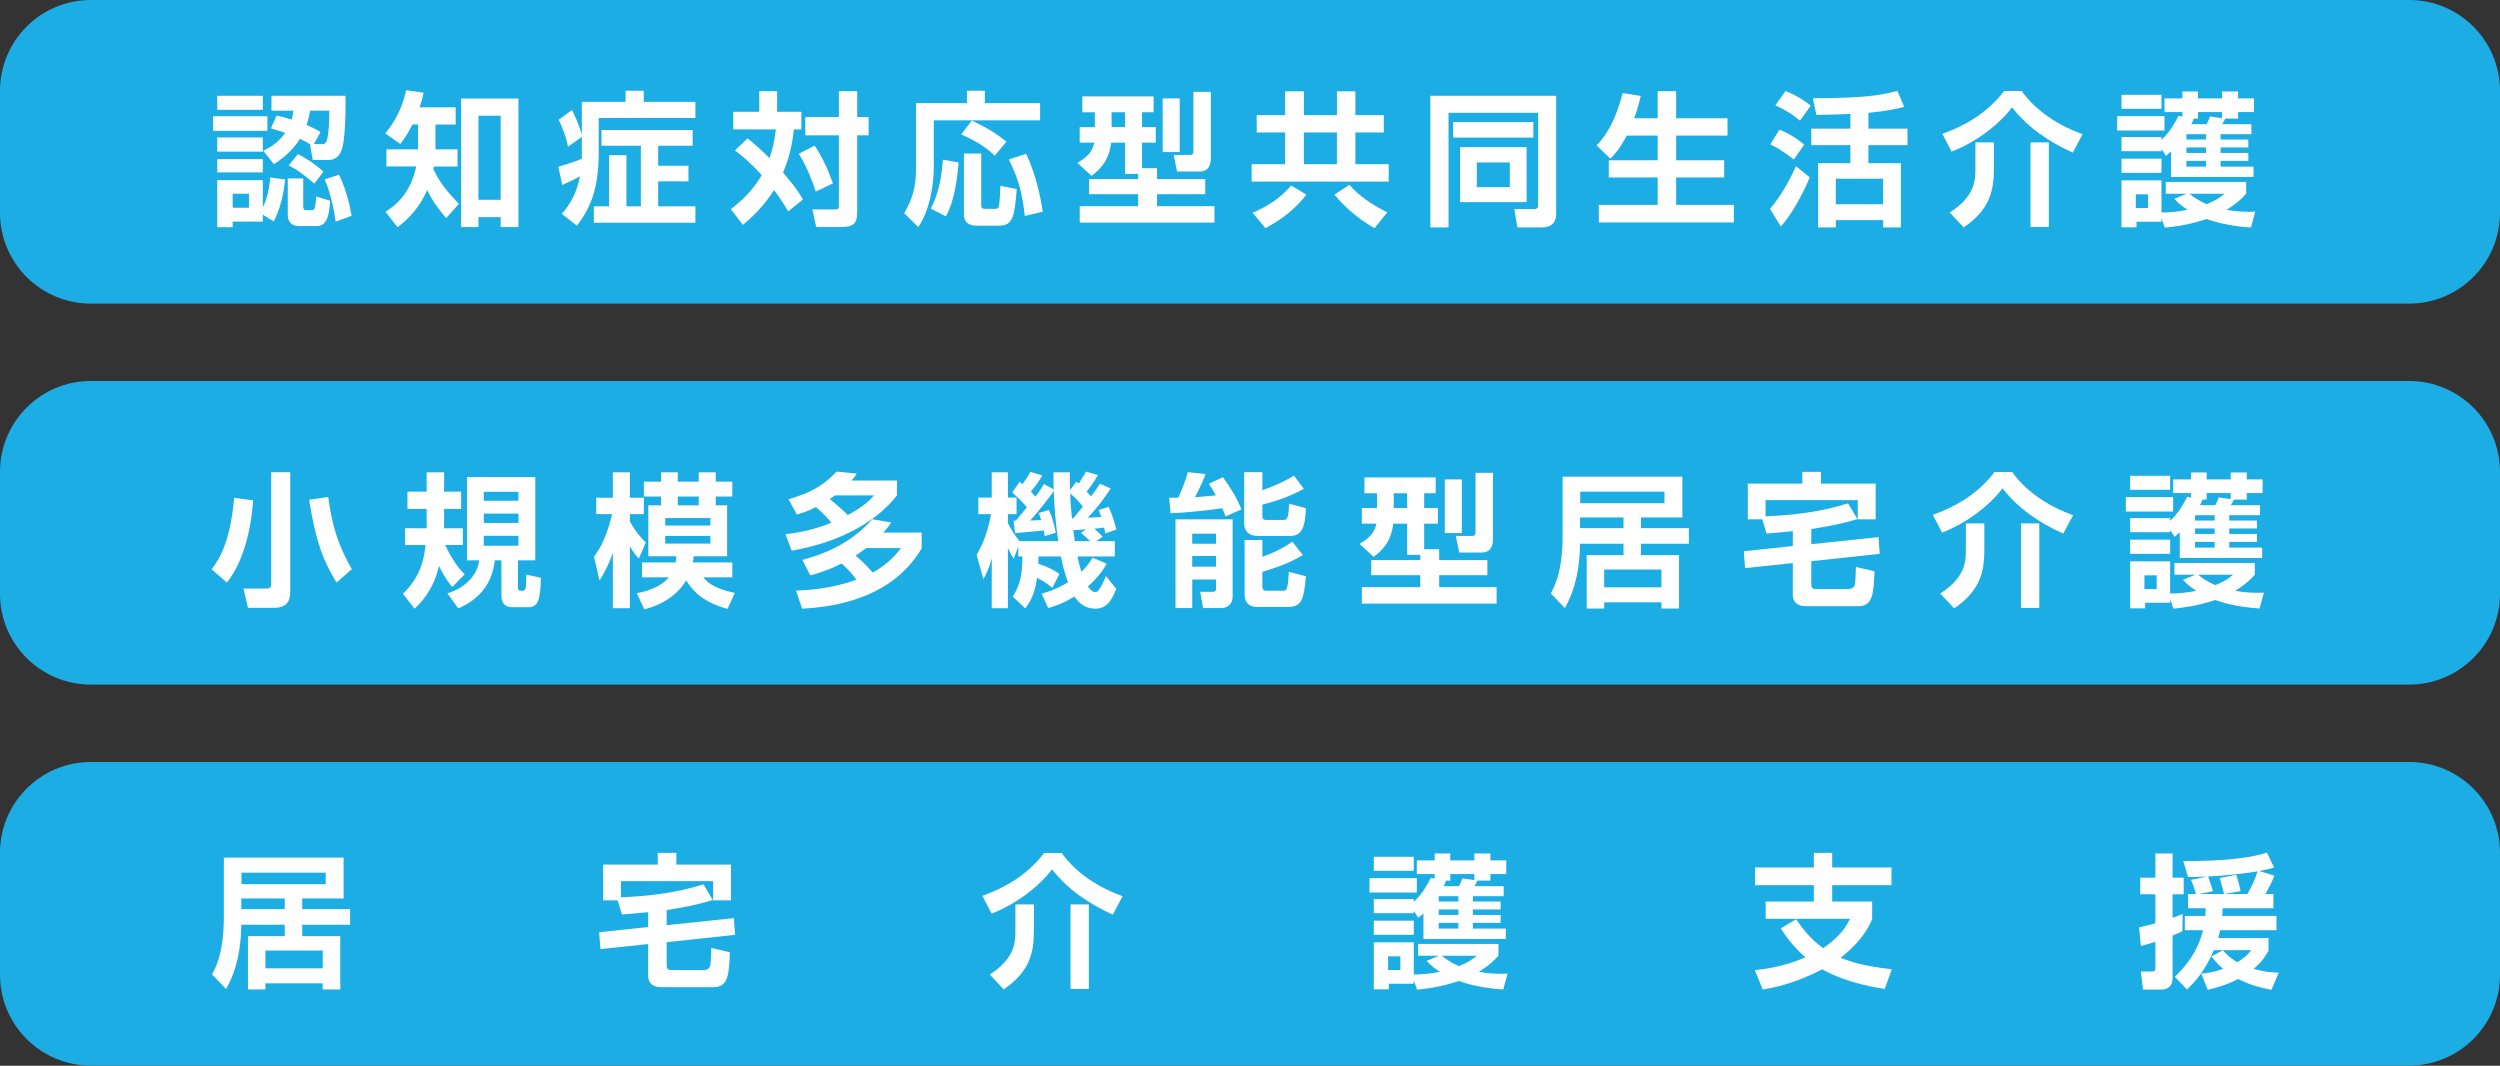
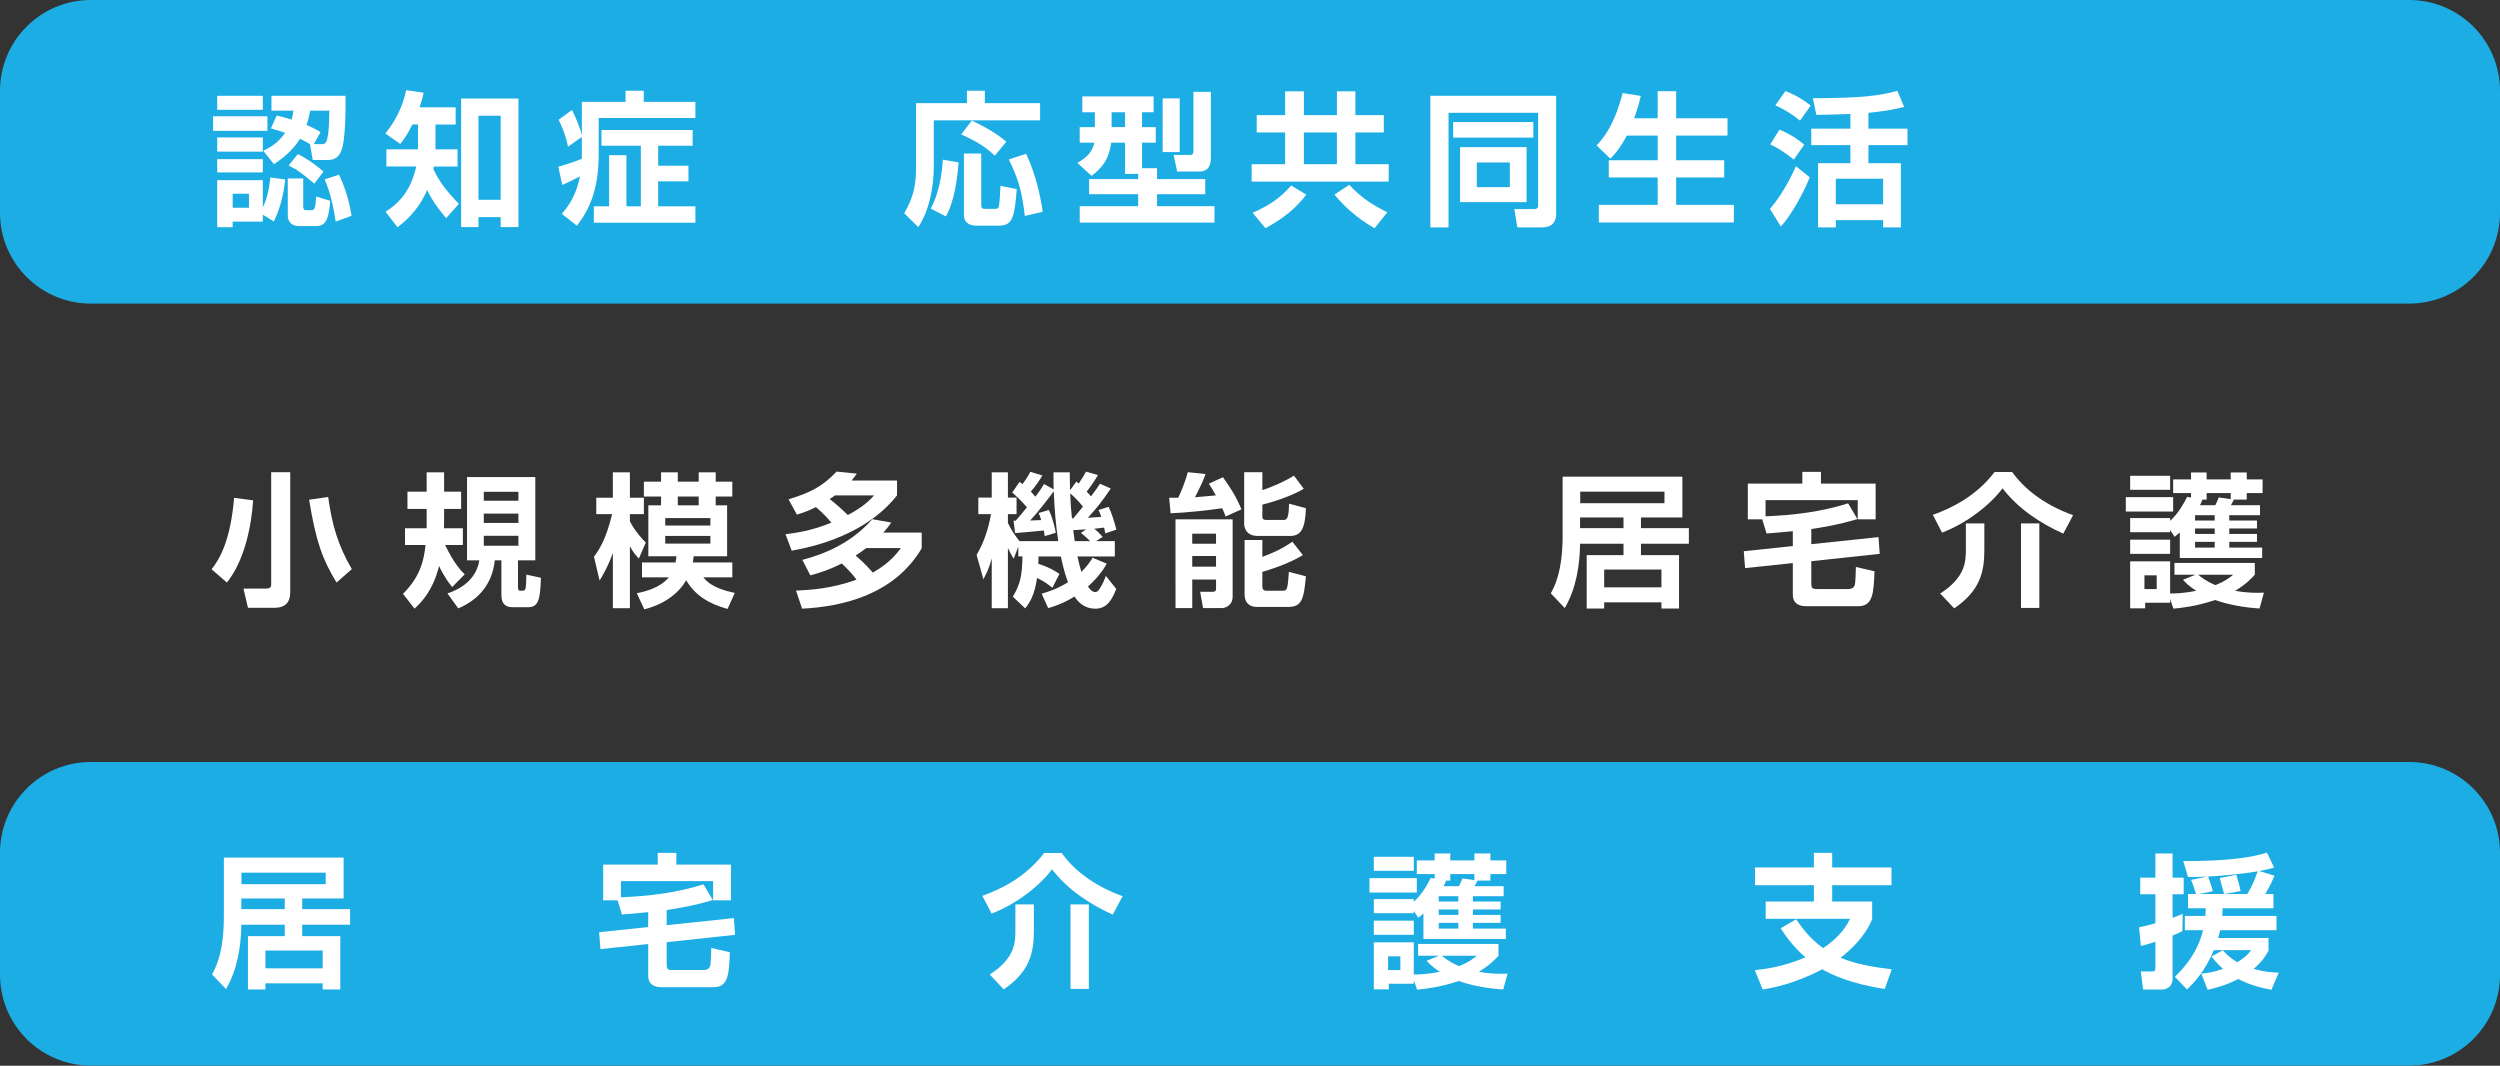
<svg xmlns="http://www.w3.org/2000/svg" version="1.1" id="レイヤー_1" x="0px" y="0px" width="312px" height="133px" viewBox="0 0 312 133" enable-background="new 0 0 312 133" xml:space="preserve">
  <rect x="0" y="0" width="312" height="133" fill="#333333" stroke="none" />
  <path fill="#1DADE5" d="M312,26.552c0,6.262-5.076,11.338-11.34,11.338H11.339C5.076,37.89,0,32.813,0,26.552V11.339  C0,5.077,5.076,0,11.339,0H300.66C306.924,0,312,5.077,312,11.339V26.552z" />
  <g>
    <g>
      <path fill="#FFFFFF" d="M26.588,14.511h6.787v1.819h-6.787V14.511z M27.11,11.955h5.689v1.747H27.11V11.955z M27.11,17.159h5.689    v1.765H27.11V17.159z M27.11,19.859h5.689v1.657H27.11V19.859z M32.799,26.792v0.864h-3.763v0.702H27.11v-5.87h5.689v3.403    c0.307-0.612,0.757-1.782,0.937-3.745l1.854,0.252c-0.072,0.702-0.306,3.025-1.422,5.239L32.799,26.792z M29.037,24.18v1.747    h2.034V24.18H29.037z M33.88,13.809v-1.854h9.236c0.054,2.989-0.126,5.546-0.396,6.482c-0.217,0.738-0.576,1.53-1.783,1.53H39.03    l-0.342-1.98c-0.253-0.145-0.576-0.343-1.243-0.666c-1.098,1.746-2.593,2.719-3.259,3.169l-1.332-1.675    c0.72-0.342,1.801-0.9,2.736-2.232c-0.54-0.198-0.882-0.307-1.782-0.559l0.72-1.603c0.469,0.108,0.883,0.198,1.873,0.504    c0.108-0.432,0.162-0.702,0.216-1.116H33.88z M35.915,22.272h1.927v3.475c0,0.324,0.09,0.486,0.324,0.486h0.72    c0.324,0,0.486-0.162,0.576-1.71l1.747,0.54c-0.145,1.603-0.288,3.15-1.692,3.15h-2.179c-1.351,0-1.423-1.08-1.423-1.278V22.272z     M37.175,19.229c0.72,0.342,2.16,1.225,3.187,2.196l-1.134,1.495c-1.657-1.369-1.963-1.639-3.205-2.269L37.175,19.229z     M38.706,13.809c-0.09,0.469-0.162,0.954-0.45,1.783c1.08,0.485,1.351,0.647,1.746,0.899l-0.828,1.495h1.009    c0.252,0,0.486-0.036,0.63-0.559c0.216-0.81,0.271-1.927,0.288-3.619H38.706z M42.306,21.804c0.667,1.368,1.278,3.204,1.567,5.131    l-1.981,0.721c-0.378-2.647-0.918-4.178-1.368-5.275L42.306,21.804z" />
      <path fill="#FFFFFF" d="M55.678,27.223c-1.297-1.548-1.783-2.322-2.377-3.511c-0.774,1.872-2.071,3.439-3.691,4.646l-1.494-1.927    c1.53-0.99,3.114-2.431,3.835-5.653h-3.728v-2.143h3.943v-3.098h-0.702c-0.685,1.369-1.026,1.819-1.513,2.431l-1.854-1.314    c1.657-2.034,2.287-3.997,2.593-5.401l2.179,0.324c-0.107,0.522-0.233,1.026-0.504,1.818h4.501v2.143h-2.521v3.098H57.1v2.143    h-2.953c-0.036,0.216-0.036,0.252-0.054,0.342c0.792,1.71,1.818,2.898,3.169,4.321L55.678,27.223z M64.699,12.297v16.042h-2.215    v-1.242h-2.772v1.242H57.55V12.297H64.699z M59.711,14.44v10.497h2.772V14.44H59.711z" />
      <path fill="#FFFFFF" d="M72.615,17.086l-1.729,1.225c-0.252-1.423-0.937-2.899-1.17-3.367l1.674-1.225    c0.307,0.63,0.955,2.053,1.225,3.133v-4.141h5.456v-1.387h2.269v1.387h6.446v2.017H74.721v4.321c0,4.411-0.99,6.842-2.719,9.128    l-1.891-1.494c1.207-1.314,1.927-2.917,2.27-4.682c-0.955,0.522-1.711,0.864-2.215,1.081l-0.486-2.269    c0.792-0.234,1.603-0.469,2.935-0.991V17.086z M86.443,16.222v1.963H82.14v2.502h3.78v1.945h-3.78v3.114h4.646v2.053H74.11v-2.053    h1.908v-6.374h2.16v6.374h1.801v-7.562h-4.915v-1.963H86.443z" />
-       <path fill="#FFFFFF" d="M93.296,17.266c0.702,0.559,1.53,1.261,2.736,2.467c0.108-0.288,0.559-1.53,0.793-3.583h-5.312v-2.196    h3.24v-2.575h2.233v2.575h3.024v2.196h-0.937c-0.198,1.837-0.521,3.421-1.351,5.401c0.271,0.307,1.639,1.819,2.485,3.35    l-1.837,1.477c-0.918-1.549-1.656-2.503-1.765-2.665c-1.278,1.98-2.484,3.169-3.889,4.357l-1.513-1.963    c0.721-0.558,2.503-1.908,3.854-4.249c-1.459-1.656-2.809-2.683-3.331-3.079L93.296,17.266z M101.668,18.167    c1.062,1.621,1.711,3.115,2.287,4.718l-2.143,1.026c-0.36-1.135-1.116-3.151-2.125-4.718L101.668,18.167z M106.98,11.378v3.224    h1.423v2.286h-1.423v9.561c0,1.495-0.504,1.891-2.106,1.891h-3.007l-0.486-2.196h2.629c0.685,0,0.685-0.09,0.685-0.576v-8.679    h-4.195v-2.286h4.195v-3.224H106.98z" />
      <path fill="#FFFFFF" d="M120.676,11.325h2.233v1.549h6.896v2.143h-13.27v5.833c0,2.467-0.559,5.42-1.927,7.49l-1.765-1.729    c0.954-1.656,1.477-3.097,1.477-5.545v-8.192h6.355V11.325z M119.632,20.273c-0.145,1.891-0.504,4.826-1.585,6.734l-1.891-0.973    c1.261-2.322,1.459-5.275,1.513-6.104L119.632,20.273z M121.289,15.052c1.116,0.521,2.701,1.313,4.304,2.628l-1.44,1.747    c-1.261-1.188-2.377-1.818-4.195-2.665L121.289,15.052z M120.298,19.157h2.161v6.482c0,0.324,0.162,0.432,0.504,0.432h1.225    c0.18,0,0.378-0.036,0.45-0.252c0.126-0.378,0.197-2.106,0.216-2.629l2.034,0.414c-0.252,3.098-0.396,4.556-2.124,4.556h-2.989    c-0.342,0-1.477-0.09-1.477-1.368V19.157z M128.059,19.193c1.152,2.413,1.8,5.258,2.07,7.238l-2.232,0.522    c-0.36-2.953-0.685-4.357-1.999-7.059L128.059,19.193z" />
      <path fill="#FFFFFF" d="M142.042,21.696h-1.639v-3.89h-1.729c-0.288,2.27-1.333,3.295-2.449,4.142l-1.765-1.62    c1.495-0.864,1.891-1.585,2.107-2.521h-1.819v-1.944h1.891v-1.854h-1.566v-1.98h8.895v1.98h-1.44v1.854h1.711v1.944h-1.711v3.188    h1.873v1.351h6.014v1.891h-6.014v1.494h7.166v2.053H134.75v-2.053h7.293v-1.494h-6.122v-1.891h6.122V21.696z M138.729,14.007    v1.854h1.675v-1.854H138.729z M145.103,12.279h2.125v6.698h-2.125V12.279z M148.938,11.468h2.179v8.085    c0,0.558,0,1.854-1.422,1.854h-2.791l-0.433-2.07h2.053c0.396,0,0.414-0.271,0.414-0.505V11.468z" />
      <path fill="#FFFFFF" d="M173.311,22.668h-17.105V20.49h4.177v-3.962h-3.547v-2.16h3.547v-2.971h2.341v2.971h4.123v-2.971h2.305    v2.971h3.548v2.16h-3.548v3.962h4.16V22.668z M156.332,26.557c2.161-0.973,3.385-1.801,4.808-3.403l1.891,1.135    c-1.261,1.62-2.647,2.845-5.096,4.195L156.332,26.557z M162.723,16.528v3.962h4.123v-3.962H162.723z M168.395,23.064    c1.278,1.423,2.593,2.341,4.735,3.439l-1.584,1.98c-2.233-1.278-3.8-2.737-5.006-4.195L168.395,23.064z" />
      <path fill="#FFFFFF" d="M178.508,28.375V11.955h15.701v14.711c0,1.71-1.387,1.71-1.819,1.71h-3.024l-0.378-2.286h2.431    c0.216,0,0.54,0,0.54-0.486V14.08h-11.182v14.296H178.508z M181.353,15.232h10.011v1.944h-10.011V15.232z M182.217,18.365h8.301    v6.86h-8.301V18.365z M184.306,20.273v3.079h4.123v-3.079H184.306z" />
      <path fill="#FFFFFF" d="M203.025,16.924c-0.883,1.656-1.586,2.413-2.053,2.881l-1.711-1.656c0.612-0.648,2.178-2.323,3.241-6.536    l2.27,0.36c-0.162,0.647-0.359,1.53-0.828,2.79h2.934v-3.385h2.305v3.385h6.41v2.161h-6.41v3.079h5.996v2.143h-5.996v3.421h7.203    v2.196h-16.853v-2.196h7.345v-3.421h-6.103v-2.143h6.103v-3.079H203.025z" />
      <path fill="#FFFFFF" d="M225.85,22.127c-0.684,1.765-2.25,4.682-3.602,6.141l-1.35-2.197c1.729-2.017,2.863-4.501,3.24-5.329    L225.85,22.127z M222.068,16.186c0.955,0.342,2.27,1.135,3.098,1.873l-1.297,1.854c-1.369-1.062-2.125-1.513-2.936-1.891    L222.068,16.186z M222.824,11.361c1.172,0.45,2.197,1.044,3.152,1.818l-1.334,1.873c-0.936-0.774-1.926-1.387-3.078-1.909    L222.824,11.361z M230.928,14.223c-2.215,0.091-3.529,0.108-4.25,0.108l-0.432-2.07c5.941-0.036,8.049-0.252,10.551-0.919    l0.846,1.999c-0.648,0.162-1.871,0.486-4.465,0.738v1.98h4.879v2.053h-4.879v2.251h4.051v8.012h-2.215v-0.9h-5.904v0.9h-2.215    v-8.012h4.033v-2.251h-4.881V16.06h4.881V14.223z M229.109,22.308v3.187h5.904v-3.187H229.109z" />
-       <path fill="#FFFFFF" d="M258.686,19.049c-2.918-1.314-5.619-3.115-7.582-5.654c-1.566,2.089-4.447,4.34-7.543,5.528l-1.152-2.215    c2.43-0.883,5.4-2.341,7.705-5.348h2.197c1.332,1.891,3.799,4.033,7.598,5.384L258.686,19.049z M248.836,17.771v3.259    c0,2.683-0.451,5.096-3.764,7.346l-1.746-1.854c3.205-2.053,3.205-4.069,3.205-5.581v-3.169H248.836z M255.695,17.771v10.551    h-2.287V17.771H255.695z" />
-       <path fill="#FFFFFF" d="M264.223,14.494h5.906v1.801h-5.906V14.494z M272.361,14.547V13.99h-2.232v-1.711h2.232v-0.864h1.945    v0.864h3.006v-0.864h2v0.864h1.98v1.711h-1.98v0.81h-1.604c-0.125,0.271-0.342,0.648-0.377,0.702h3.637v1.243h-3.836v0.666h3.457    v0.99h-3.457v0.685h3.457v0.99h-3.457v0.72h4.105v1.297h-10.281v-3.188c-0.18,0.162-0.287,0.252-0.648,0.54l-0.557-0.864v0.288    h-4.988v-1.765h4.988v0.343c1.098-1.009,1.709-2.179,2.123-2.989L272.361,14.547z M264.764,11.829h4.988v1.747h-4.988V11.829z     M264.764,19.805h4.988v1.765h-4.988V19.805z M269.752,27.223v0.45h-3.115v0.702h-1.873v-5.869h4.988v4.015    c0.576,0,1.709-0.018,3.258-0.342c-0.918-0.576-1.242-0.937-1.656-1.368l1.549-0.631h-2.611v-1.477h10.029v1.477    c-0.432,0.469-1.098,1.188-2.449,1.999c1.514,0.288,2.646,0.27,3.584,0.234l-0.541,1.98c-3.15-0.198-5.059-0.9-5.545-1.062    c-2.342,0.792-4.141,0.973-5.203,1.08L269.752,27.223z M266.547,24.252v1.711h1.529v-1.711H266.547z M272.865,16.745v0.666h2.449    v-0.666H272.865z M272.865,18.401v0.685h2.449v-0.685H272.865z M272.865,20.076v0.72h2.449v-0.72H272.865z M273.262,24.18    c0.324,0.271,0.883,0.757,2.143,1.297c1.207-0.486,1.656-0.864,2.215-1.297H273.262z M275.387,15.501    c0.18-0.342,0.307-0.63,0.432-0.972l1.494,0.216V13.99h-3.006v0.81h-0.521c-0.092,0.234-0.199,0.505-0.307,0.702H275.387z" />
    </g>
  </g>
-   <path fill="#1DADE5" d="M312,74.101c0,6.262-5.076,11.338-11.34,11.338H11.339C5.076,85.438,0,80.362,0,74.101V58.887  c0-6.262,5.076-11.339,11.339-11.339H300.66c6.264,0,11.34,5.077,11.34,11.339V74.101z" />
  <g>
    <g>
      <path fill="#FFFFFF" d="M31.593,62.438c-0.216,3.169-1.044,7.472-3.276,10.263l-1.909-1.656c0.918-1.171,2.341-3.386,2.809-8.913    L31.593,62.438z M36.221,58.927V73.89c0,0.846-0.234,1.963-1.981,1.963h-3.295l-0.558-2.396h2.826c0.576,0,0.631-0.252,0.631-0.54    v-13.99H36.221z M42,72.701c-1.692-2.772-2.575-5.06-3.421-10.335l2.377-0.342c0.485,3.475,1.188,5.959,2.952,9.002L42,72.701z" />
      <path fill="#FFFFFF" d="M56.434,73.259c-0.954-1.152-1.513-2.34-1.639-2.628c-0.774,3.169-2.322,4.646-3.061,5.329l-1.44-1.854    c2.052-2.034,2.61-4.015,2.809-6.086h-2.557v-2.089h2.7v-2.412h-2.395v-2.161h2.395v-2.412h2.179v2.412h2.125v2.161h-2.125v0.521    c0,0.522,0,1.351-0.018,1.891h2.358v2.089h-2.215c1.135,2.341,1.999,3.224,2.449,3.655L56.434,73.259z M66.805,59.539v10.39    h-2.161v3.366c0,0.271,0.072,0.433,0.271,0.433c0.432,0,0.54,0,0.63-0.18c0.126-0.271,0.126-1.081,0.145-1.837l1.818,0.396    c-0.09,2.647-0.271,3.674-1.603,3.674h-1.927c-0.864,0-1.404-0.396-1.404-1.53v-4.321h-0.828    c-0.271,2.736-1.818,4.843-4.556,5.995l-1.351-1.872c2.106-0.666,3.674-2.089,3.979-4.123h-1.53v-10.39H66.805z M60.377,61.376    v1.116h4.321v-1.116H60.377z M60.377,64.095v1.17h4.321v-1.17H60.377z M60.377,66.867v1.242h4.321v-1.242H60.377z" />
      <path fill="#FFFFFF" d="M74.126,69.479c0.63-0.847,1.458-2.035,2.269-5.312h-1.98v-2.053h2.07v-3.169h2.125v3.169h1.746v2.053    H78.61v0.899c0.72,1.351,1.548,2.197,1.98,2.647l-0.864,1.998c-0.252-0.288-0.702-0.756-1.116-1.53v7.725h-2.125v-6.914    c-0.54,1.603-1.368,3.007-1.656,3.457L74.126,69.479z M86.568,69.424c-0.036,0.36-0.054,0.522-0.108,0.774h4.934v1.854h-3.619    c0.433,0.522,1.225,1.387,3.926,1.944l-0.9,1.999c-2.449-0.666-4.088-1.765-5.168-3.583c-0.27,0.486-1.548,2.683-5.222,3.637    l-0.936-2.017c0.647-0.126,2.79-0.54,3.997-1.98h-3.35v-1.854h4.195c0.055-0.306,0.072-0.45,0.108-0.774h-3.511v-6.355h1.584    V61.97h-2.143v-1.854h2.143v-1.17h2.089v1.17h2.61v-1.17h2.125v1.17h2.07v1.854h-2.07v1.099h1.422v6.355H86.568z M83.021,64.652    v0.937h5.636v-0.937H83.021z M83.021,66.886v0.954h5.636v-0.954H83.021z M87.198,63.068V61.97h-2.61v1.099H87.198z" />
      <path fill="#FFFFFF" d="M98.408,62.312c2.61-0.792,4.195-1.548,5.995-3.457l2.521,0.253c-0.234,0.359-0.307,0.45-0.648,0.864    h5.672v1.854c-3.079,3.925-8.211,6.05-13.145,6.896l-0.773-2.053c1.242-0.144,3.276-0.432,5.726-1.44    c-0.576-0.684-1.009-1.152-1.927-1.944c-1.062,0.54-1.747,0.738-2.377,0.937L98.408,62.312z M99.344,73.709    c1.638-0.071,4.447-0.233,7.544-1.368c-0.504-0.684-0.954-1.188-1.837-2.017c-1.782,0.9-3.115,1.261-3.925,1.477l-0.99-1.927    c2.683-0.72,5.995-1.998,8.732-5.077l2.358,0.414c-0.252,0.36-0.414,0.612-0.99,1.261h4.79v1.962    c-3.403,5.744-9.795,7.274-14.927,7.526L99.344,73.709z M104.206,61.826c-0.217,0.162-0.271,0.198-0.667,0.45    c0.774,0.594,1.783,1.512,2.27,1.998c2.017-1.062,2.809-1.927,3.276-2.448H104.206z M108.113,68.397    c-0.343,0.252-0.811,0.612-1.333,0.937c1.08,0.9,1.837,1.782,2.143,2.125c2.143-1.207,3.043-2.449,3.512-3.062H108.113z" />
      <path fill="#FFFFFF" d="M131.333,73.367c-0.36-0.306-0.883-0.756-1.909-1.242c-0.306,2.16-0.918,3.079-1.476,3.799l-1.549-1.458    c0.954-1.585,1.152-2.646,1.206-5.023h-0.521v-1.225l-0.576,1.513c-0.234-0.378-0.324-0.522-0.721-1.333v7.509h-2.017v-6.212    c-0.36,1.332-0.72,1.98-1.044,2.593l-0.847-3.043c0.937-1.549,1.477-3.295,1.801-5.077h-1.585v-2.071h1.675v-3.15h2.017v3.15h1.08    v2.071h-1.08v1.098c0.378,0.811,0.864,1.53,1.44,2.269h4.844c-0.288-1.926-0.486-4.015-0.559-6.229    c-0.414,0.576-1.963,2.61-2.953,3.655c0.288,0,1.152-0.036,1.387-0.054c-0.144-0.469-0.198-0.612-0.324-0.883l1.278-0.378    c0.54,1.188,0.774,2.358,0.864,2.845l-1.386,0.414c-0.036-0.342-0.072-0.45-0.108-0.702c-0.9,0.108-2.719,0.252-3.583,0.324    l-0.198-1.549h0.271c0.342-0.36,0.954-1.116,1.404-1.674c-0.847-0.973-1.44-1.477-1.837-1.837l0.918-1.332    c0.091,0.071,0.253,0.197,0.36,0.288c0.666-0.919,0.792-1.171,0.973-1.549l1.513,0.468c-0.324,0.522-0.721,1.188-1.44,1.999    c0.18,0.216,0.359,0.396,0.558,0.648c0.666-0.864,0.847-1.188,1.08-1.585l1.207,0.666c-0.019-0.54-0.019-1.008-0.019-2.124h2.035    c0,0.72,0,1.44,0.036,2.232l0.792-1.08l0.288,0.252c0.666-1.009,0.756-1.206,0.9-1.495l1.494,0.433    c-0.522,0.918-1.152,1.746-1.404,2.07c0.198,0.198,0.342,0.36,0.54,0.595c0.738-1.009,0.828-1.116,1.116-1.585l1.351,0.595    c-1.062,1.566-1.639,2.322-2.863,3.654c0.271-0.018,1.477-0.09,1.675-0.107c-0.162-0.486-0.198-0.576-0.342-0.864l1.26-0.396    c0.414,0.828,0.685,1.818,0.973,2.845l-1.387,0.469c-0.071-0.396-0.107-0.504-0.144-0.721c-0.288,0.036-0.9,0.108-1.225,0.145    c0.378,0.306,0.486,0.414,1.044,1.008l-0.828,0.54h2.341v1.909h-4.663c0.126,0.594,0.324,1.386,0.486,1.927    c0.72-0.702,1.08-1.243,1.404-1.765l1.765,0.738c-0.307,0.54-0.9,1.548-2.341,2.845c0.144,0.216,0.468,0.702,0.918,0.702    c0.198,0,0.36-0.162,0.45-0.288c0.145-0.216,0.54-0.811,0.864-1.729l1.297,1.62c-0.469,1.188-1.081,2.467-2.593,2.467    c-1.314,0-2.071-0.702-2.629-1.513c-1.495,0.919-2.575,1.243-3.277,1.44l-0.811-1.8c0.685-0.198,1.801-0.522,3.296-1.423    c-0.181-0.45-0.541-1.44-0.9-3.223h-2.791c0,0.396,0,0.594-0.019,0.918c1.477,0.468,2.251,1.009,2.629,1.261L131.333,73.367z     M133.943,64.688c0.181-0.216,0.54-0.63,1.207-1.458c-0.288-0.378-0.919-1.099-1.585-1.656c0.036,1.278,0.126,2.286,0.216,3.114    H133.943z M135.564,66.058c-0.271,0.018-1.387,0.107-1.621,0.107c0.036,0.216,0.145,1.171,0.181,1.368h1.926    c-0.521-0.521-0.954-0.864-1.152-1.026L135.564,66.058z" />
      <path fill="#FFFFFF" d="M152.95,64.455c-0.107-0.288-0.18-0.522-0.414-1.026c-2.07,0.288-4.357,0.54-6.446,0.63l-0.18-1.944h1.135    c0.162-0.343,0.864-1.873,1.188-3.188l2.214,0.234c-0.198,0.576-0.396,1.099-1.314,2.898c0.288-0.018,2.179-0.197,2.611-0.233    c-0.378-0.702-0.63-1.062-0.883-1.459l1.765-0.81c0.99,1.404,1.675,2.467,2.305,4.015L152.95,64.455z M146.702,64.814h7.131v9.615    c0,1.242-1.045,1.458-1.314,1.458h-2.377l-0.36-2.034h1.639c0.216,0,0.342-0.145,0.342-0.342v-1.188h-2.971v3.564h-2.089V64.814z     M148.791,66.598v1.26h2.971v-1.26H148.791z M148.791,69.388v1.333h2.971v-1.333H148.791z M157.542,58.927v2.232    c1.008-0.287,2.988-1.17,3.943-1.8l1.224,1.639c-1.278,0.773-3.312,1.512-5.167,1.98v1.477c0,0.378,0.233,0.432,0.468,0.432h2.106    c0.433,0,0.721,0,0.757-2.034l2.106,0.576c-0.09,2.412-0.54,3.457-1.963,3.457h-4.051c-1.603,0-1.692-1.278-1.692-1.477v-6.482    H157.542z M155.327,67.39h2.215v2.106c1.134-0.414,2.431-0.973,3.745-1.891l1.314,1.675c-1.945,1.17-4.376,1.891-5.06,2.089v1.818    c0,0.252,0.09,0.54,0.504,0.54h2.034c0.54,0,0.631-0.145,0.774-2.358l2.125,0.558c-0.252,2.863-0.522,3.817-2.215,3.817h-3.925    c-0.937,0-1.513-0.559-1.513-1.549V67.39z" />
-       <path fill="#FFFFFF" d="M177.25,69.244h-1.639v-3.89h-1.729c-0.288,2.27-1.333,3.295-2.449,4.142l-1.765-1.62    c1.495-0.864,1.891-1.585,2.107-2.521h-1.819V63.41h1.891v-1.854h-1.566v-1.98h8.895v1.98h-1.44v1.854h1.711v1.944h-1.711v3.188    h1.873v1.351h6.014v1.891h-6.014v1.494h7.166v2.053h-16.817v-2.053h7.293v-1.494h-6.122v-1.891h6.122V69.244z M173.937,61.556    v1.854h1.675v-1.854H173.937z M180.311,59.827h2.125v6.698h-2.125V59.827z M184.146,59.017h2.179v8.085    c0,0.558,0,1.854-1.422,1.854h-2.791l-0.433-2.07h2.053c0.396,0,0.414-0.271,0.414-0.505V59.017z" />
      <path fill="#FFFFFF" d="M197.193,67.857c-0.036,2.665-0.468,5.546-1.908,8.03l-1.747-1.836c0.433-0.793,1.477-2.647,1.477-7.221    v-7.346h14.945v5.096h-5.168v1.332h5.979v1.944h-5.979v1.423h4.754v6.662h-2.197v-0.774H200.2v0.774h-2.179V69.28h4.592v-1.423    H197.193z M202.613,65.913v-1.332h-5.42v1.332H202.613z M197.211,61.357v1.44h10.515v-1.44H197.211z M200.2,71.081v2.214h7.148    v-2.214H200.2z" />
      <path fill="#FFFFFF" d="M223.744,66.291c-1.674,0.162-2.484,0.234-3.277,0.288l-0.539-1.765h-1.801V60.35h6.805v-1.459h2.324    v1.459h6.824v4.465h-2.234V62.42h-11.504v2.017c3.492-0.144,6.967-0.558,10.299-1.62l1.17,1.962    c-2.359,0.721-4.555,1.062-5.762,1.243v1.891l8.391-0.883l0.145,2.089l-8.535,0.918v2.773c0,0.558,0.09,0.702,0.701,0.702h3.891    c0.666,0,0.791-0.379,0.846-0.54c0.072-0.217,0.127-1.873,0.127-2.215l2.322,0.54c-0.109,2.7-0.18,4.357-2.018,4.357H225.4    c-0.287,0-1.656,0-1.656-1.423v-3.961l-5.959,0.63l-0.162-2.106l6.121-0.648V66.291z" />
      <path fill="#FFFFFF" d="M257.496,66.598c-2.916-1.314-5.617-3.115-7.58-5.654c-1.566,2.089-4.447,4.34-7.545,5.528l-1.152-2.215    c2.432-0.883,5.402-2.341,7.707-5.348h2.197c1.332,1.891,3.799,4.033,7.598,5.384L257.496,66.598z M247.646,65.319v3.259    c0,2.683-0.449,5.096-3.762,7.346l-1.748-1.854c3.205-2.053,3.205-4.069,3.205-5.581v-3.169H247.646z M254.508,65.319V75.87    h-2.287V65.319H254.508z" />
      <path fill="#FFFFFF" d="M265.303,62.042h5.906v1.801h-5.906V62.042z M273.441,62.096v-0.558h-2.232v-1.711h2.232v-0.864h1.945    v0.864h3.006v-0.864h2v0.864h1.98v1.711h-1.98v0.81h-1.604c-0.125,0.271-0.342,0.648-0.377,0.702h3.637v1.243h-3.836v0.666h3.457    v0.99h-3.457v0.685h3.457v0.99h-3.457v0.72h4.105v1.297h-10.281v-3.188c-0.18,0.162-0.287,0.252-0.648,0.54l-0.557-0.864v0.288    h-4.988v-1.765h4.988v0.343c1.098-1.009,1.709-2.179,2.123-2.989L273.441,62.096z M265.844,59.377h4.988v1.747h-4.988V59.377z     M265.844,67.354h4.988v1.765h-4.988V67.354z M270.832,74.771v0.45h-3.115v0.702h-1.873v-5.869h4.988v4.015    c0.576,0,1.709-0.018,3.258-0.342c-0.918-0.576-1.242-0.937-1.656-1.368l1.549-0.631h-2.611v-1.477H281.4v1.477    c-0.432,0.469-1.098,1.188-2.449,1.999c1.514,0.288,2.646,0.27,3.584,0.234l-0.541,1.98c-3.15-0.198-5.059-0.9-5.545-1.062    c-2.342,0.792-4.141,0.973-5.203,1.08L270.832,74.771z M267.627,71.801v1.711h1.529v-1.711H267.627z M273.945,64.293v0.666h2.449    v-0.666H273.945z M273.945,65.949v0.685h2.449v-0.685H273.945z M273.945,67.624v0.72h2.449v-0.72H273.945z M274.342,71.729    c0.324,0.271,0.883,0.757,2.143,1.297c1.207-0.486,1.656-0.864,2.215-1.297H274.342z M276.467,63.05    c0.18-0.342,0.307-0.63,0.432-0.972l1.494,0.216v-0.756h-3.006v0.81h-0.521c-0.092,0.234-0.199,0.505-0.307,0.702H276.467z" />
    </g>
  </g>
  <path fill="#1DADE5" d="M312,121.649c0,6.262-5.076,11.338-11.34,11.338H11.339C5.076,132.987,0,127.911,0,121.649v-15.215  c0-6.262,5.076-11.338,11.339-11.338H300.66c6.264,0,11.34,5.076,11.34,11.338V121.649z" />
  <g>
    <g>
      <path fill="#FFFFFF" d="M30.117,115.406c-0.036,2.664-0.468,5.545-1.908,8.029l-1.747-1.836c0.433-0.793,1.477-2.646,1.477-7.221    v-7.346h14.944v5.096h-5.167v1.332h5.978v1.945h-5.978v1.422h4.753v6.662h-2.196v-0.773h-7.148v0.773h-2.179v-6.662h4.592v-1.422    H30.117z M35.537,113.461v-1.332h-5.42v1.332H35.537z M30.135,108.906v1.439H40.65v-1.439H30.135z M33.124,118.629v2.215h7.148    v-2.215H33.124z" />
      <path fill="#FFFFFF" d="M80.895,113.84c-1.674,0.162-2.484,0.234-3.276,0.287l-0.54-1.764h-1.801v-4.465h6.806v-1.459h2.323v1.459    h6.824v4.465h-2.233v-2.395H77.493v2.016c3.493-0.143,6.968-0.557,10.299-1.619l1.17,1.961c-2.358,0.721-4.555,1.062-5.762,1.244    v1.891l8.391-0.883l0.145,2.088l-8.535,0.918v2.773c0,0.559,0.091,0.703,0.703,0.703h3.889c0.666,0,0.792-0.379,0.847-0.541    c0.071-0.217,0.126-1.873,0.126-2.215l2.322,0.541c-0.108,2.699-0.18,4.357-2.017,4.357h-6.518c-0.288,0-1.657,0-1.657-1.424    v-3.961l-5.959,0.631l-0.162-2.107l6.121-0.648V113.84z" />
      <path fill="#FFFFFF" d="M138.877,114.146c-2.917-1.314-5.618-3.115-7.581-5.654c-1.566,2.088-4.447,4.34-7.544,5.527l-1.152-2.215    c2.431-0.883,5.401-2.34,7.706-5.348h2.197c1.332,1.891,3.799,4.033,7.598,5.385L138.877,114.146z M129.028,112.867v3.26    c0,2.682-0.45,5.096-3.763,7.346l-1.747-1.855c3.205-2.053,3.205-4.068,3.205-5.58v-3.17H129.028z M135.888,112.867v10.551h-2.287    v-10.551H135.888z" />
      <path fill="#FFFFFF" d="M170.912,109.59h5.906v1.801h-5.906V109.59z M179.05,109.645v-0.559h-2.232v-1.711h2.232v-0.863h1.944    v0.863h3.007v-0.863H186v0.863h1.98v1.711H186v0.811h-1.603c-0.126,0.27-0.342,0.648-0.378,0.701h3.637v1.244h-3.835v0.666h3.457    v0.99h-3.457v0.684h3.457v0.99h-3.457v0.721h4.105v1.297h-10.281v-3.188c-0.18,0.162-0.288,0.252-0.648,0.539l-0.558-0.863v0.287    h-4.988v-1.764h4.988v0.342c1.098-1.008,1.71-2.178,2.124-2.988L179.05,109.645z M171.452,106.926h4.988v1.746h-4.988V106.926z     M171.452,114.902h4.988v1.764h-4.988V114.902z M176.44,122.32v0.449h-3.115v0.703h-1.873v-5.869h4.988v4.014    c0.576,0,1.71-0.018,3.259-0.342c-0.918-0.576-1.242-0.936-1.656-1.367l1.548-0.631h-2.61v-1.477h10.028v1.477    c-0.432,0.469-1.098,1.188-2.448,1.998c1.513,0.289,2.646,0.27,3.583,0.234l-0.54,1.98c-3.151-0.197-5.06-0.9-5.546-1.062    c-2.341,0.793-4.141,0.973-5.203,1.08L176.44,122.32z M173.235,119.35v1.711h1.53v-1.711H173.235z M179.554,111.842v0.666h2.449    v-0.666H179.554z M179.554,113.498v0.684h2.449v-0.684H179.554z M179.554,115.172v0.721h2.449v-0.721H179.554z M179.951,119.277    c0.324,0.27,0.882,0.756,2.143,1.297c1.206-0.486,1.656-0.865,2.215-1.297H179.951z M182.076,110.598    c0.18-0.342,0.306-0.629,0.432-0.971l1.494,0.215v-0.756h-3.007v0.811h-0.521c-0.09,0.234-0.198,0.504-0.307,0.701H182.076z" />
      <path fill="#FFFFFF" d="M224.156,114.723c0.648,0.936,1.711,2.43,3.367,3.6c2.287-1.512,3.025-2.988,3.367-3.654h-10.533v-2.16    h6.014v-2.035h-7.346v-2.215h7.346v-1.818h2.287v1.818h7.4v2.215h-7.4v2.035h4.988v2.195c-0.9,2.232-2.736,3.891-3.943,4.826    c1.98,0.828,4.268,1.188,6.393,1.439l-0.883,2.449c-4.34-0.648-6.77-1.854-7.797-2.449c-3.512,1.838-6.23,2.324-7.436,2.521    l-0.973-2.412c1.115-0.127,3.529-0.396,6.301-1.604c-1.674-1.477-2.574-2.844-3.078-3.619L224.156,114.723z" />
      <path fill="#FFFFFF" d="M266.961,115.73c0.504-0.109,1.062-0.234,2.033-0.504v-3.619h-1.891v-2.07h1.891v-3.025h2.143v3.025h1.387    v2.07h-1.387v2.934c0.344-0.107,0.559-0.197,1.262-0.486l-0.037,2.143c-0.287,0.162-0.486,0.271-1.225,0.559v5.385    c0,0.811-0.539,1.35-1.314,1.35h-2.375l-0.271-2.25h1.387c0.307,0,0.432-0.072,0.432-0.504v-3.205    c-1.242,0.395-1.422,0.432-1.818,0.521L266.961,115.73z M283.85,109.283c-0.162,0.379-0.379,0.973-1.135,2.287h1.008v1.783h-6.338    c-0.018,0.504-0.018,0.666-0.053,0.955h6.77v1.781h-7.021c-0.109,0.396-0.182,0.666-0.252,0.973h6.283v1.566    c-0.324,0.594-0.684,1.279-1.855,2.287c1.459,0.414,2.359,0.449,3.133,0.467l-0.918,2.145c-1.674-0.307-2.881-0.703-4.141-1.352    c-1.549,0.811-2.936,1.152-3.816,1.352l-0.793-2.018c0.738-0.072,1.584-0.18,2.719-0.594c-0.738-0.648-1.17-1.189-1.459-1.549    l1.441-0.773c0.305,0.359,0.756,0.881,1.801,1.494c1.062-0.666,1.367-1.045,1.729-1.514h-4.664    c-1.135,2.738-2.539,4.123-3.35,4.916l-1.512-1.584c1.332-1.314,2.826-3.043,3.512-5.816h-2.27v-1.781h2.557    c0.018-0.289,0.037-0.486,0.055-0.955h-2.215v-1.783h0.99c-0.055-0.252-0.396-1.295-0.613-1.764l2.018-0.414    c-1.531,0.072-1.711,0.072-2.395,0.053l-0.594-1.98c2.934,0,4.68-0.125,5.527-0.197c3.006-0.252,4.338-0.684,4.914-0.865    l0.9,1.873c-0.449,0.127-0.809,0.234-1.854,0.432L283.85,109.283z M280.465,111.57c0.594-0.99,0.881-1.674,1.295-2.826    c-2.105,0.342-4.068,0.521-6.193,0.648c0.037,0.125,0.451,1.188,0.594,1.836l-1.709,0.342h3.115    c-0.02-0.09-0.486-1.781-0.541-1.998l2.07-0.396c0.396,1.332,0.432,1.494,0.521,2.035l-2.033,0.359H280.465z" />
    </g>
  </g>
</svg>